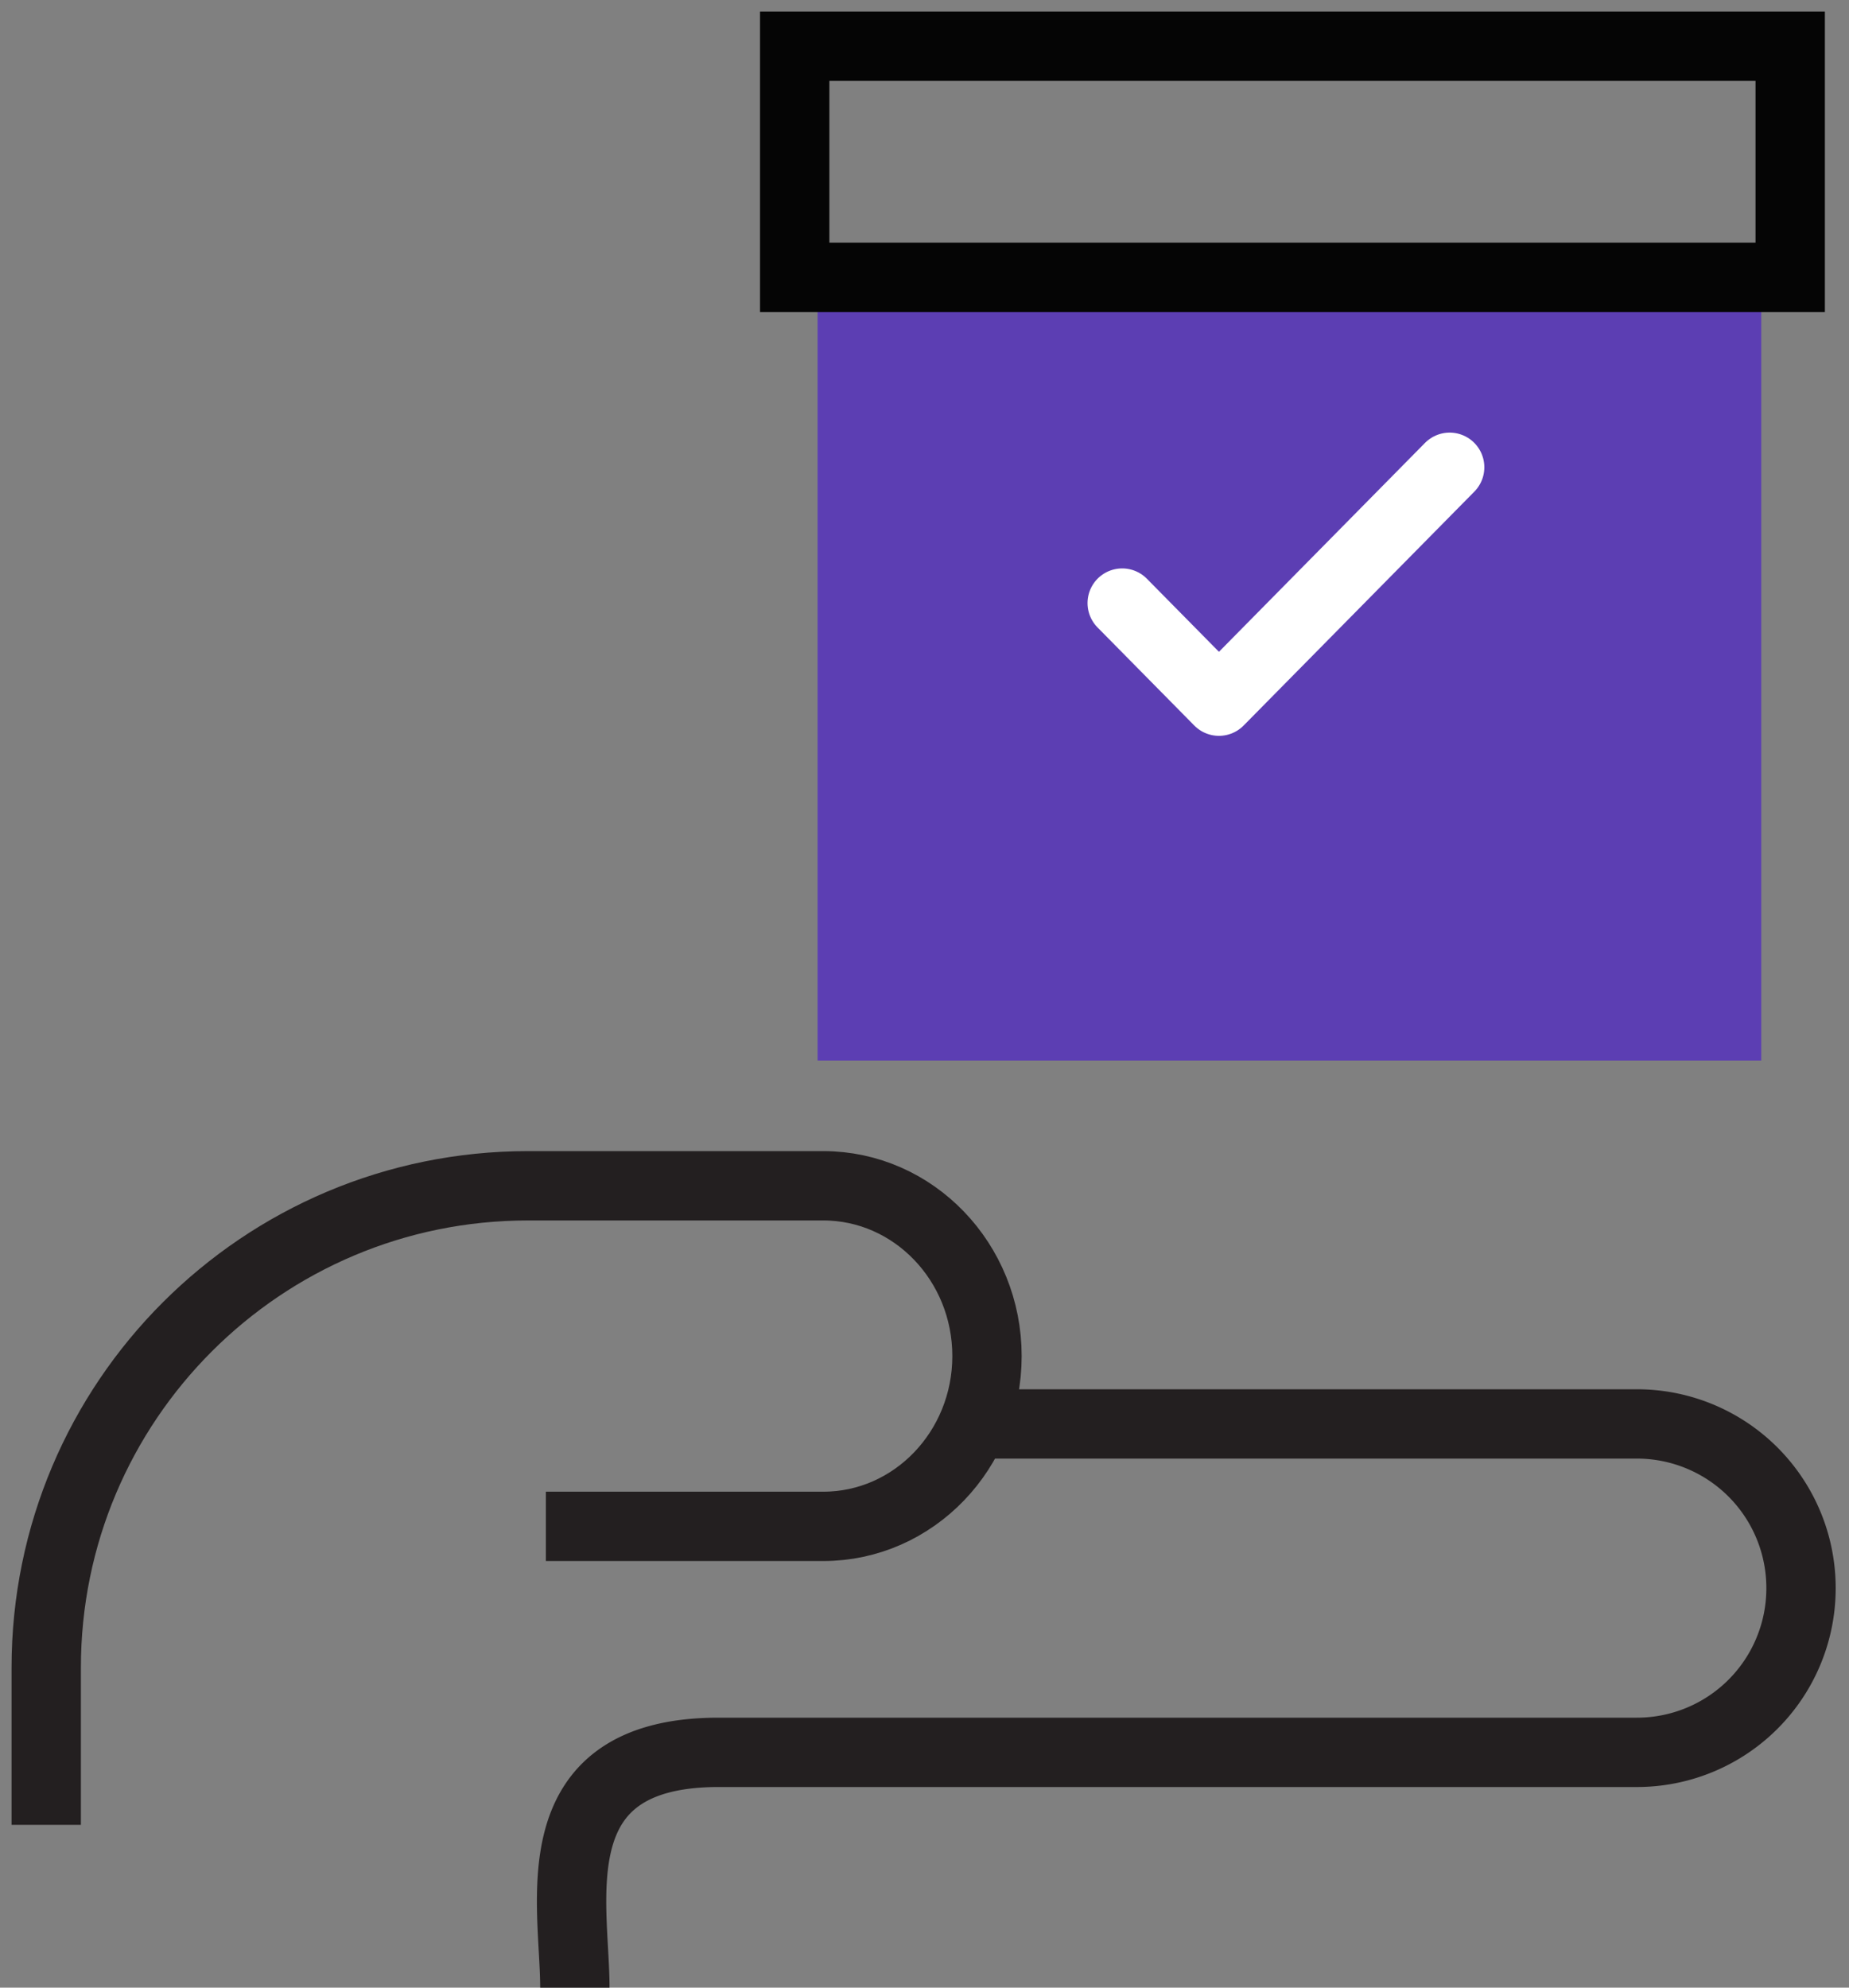
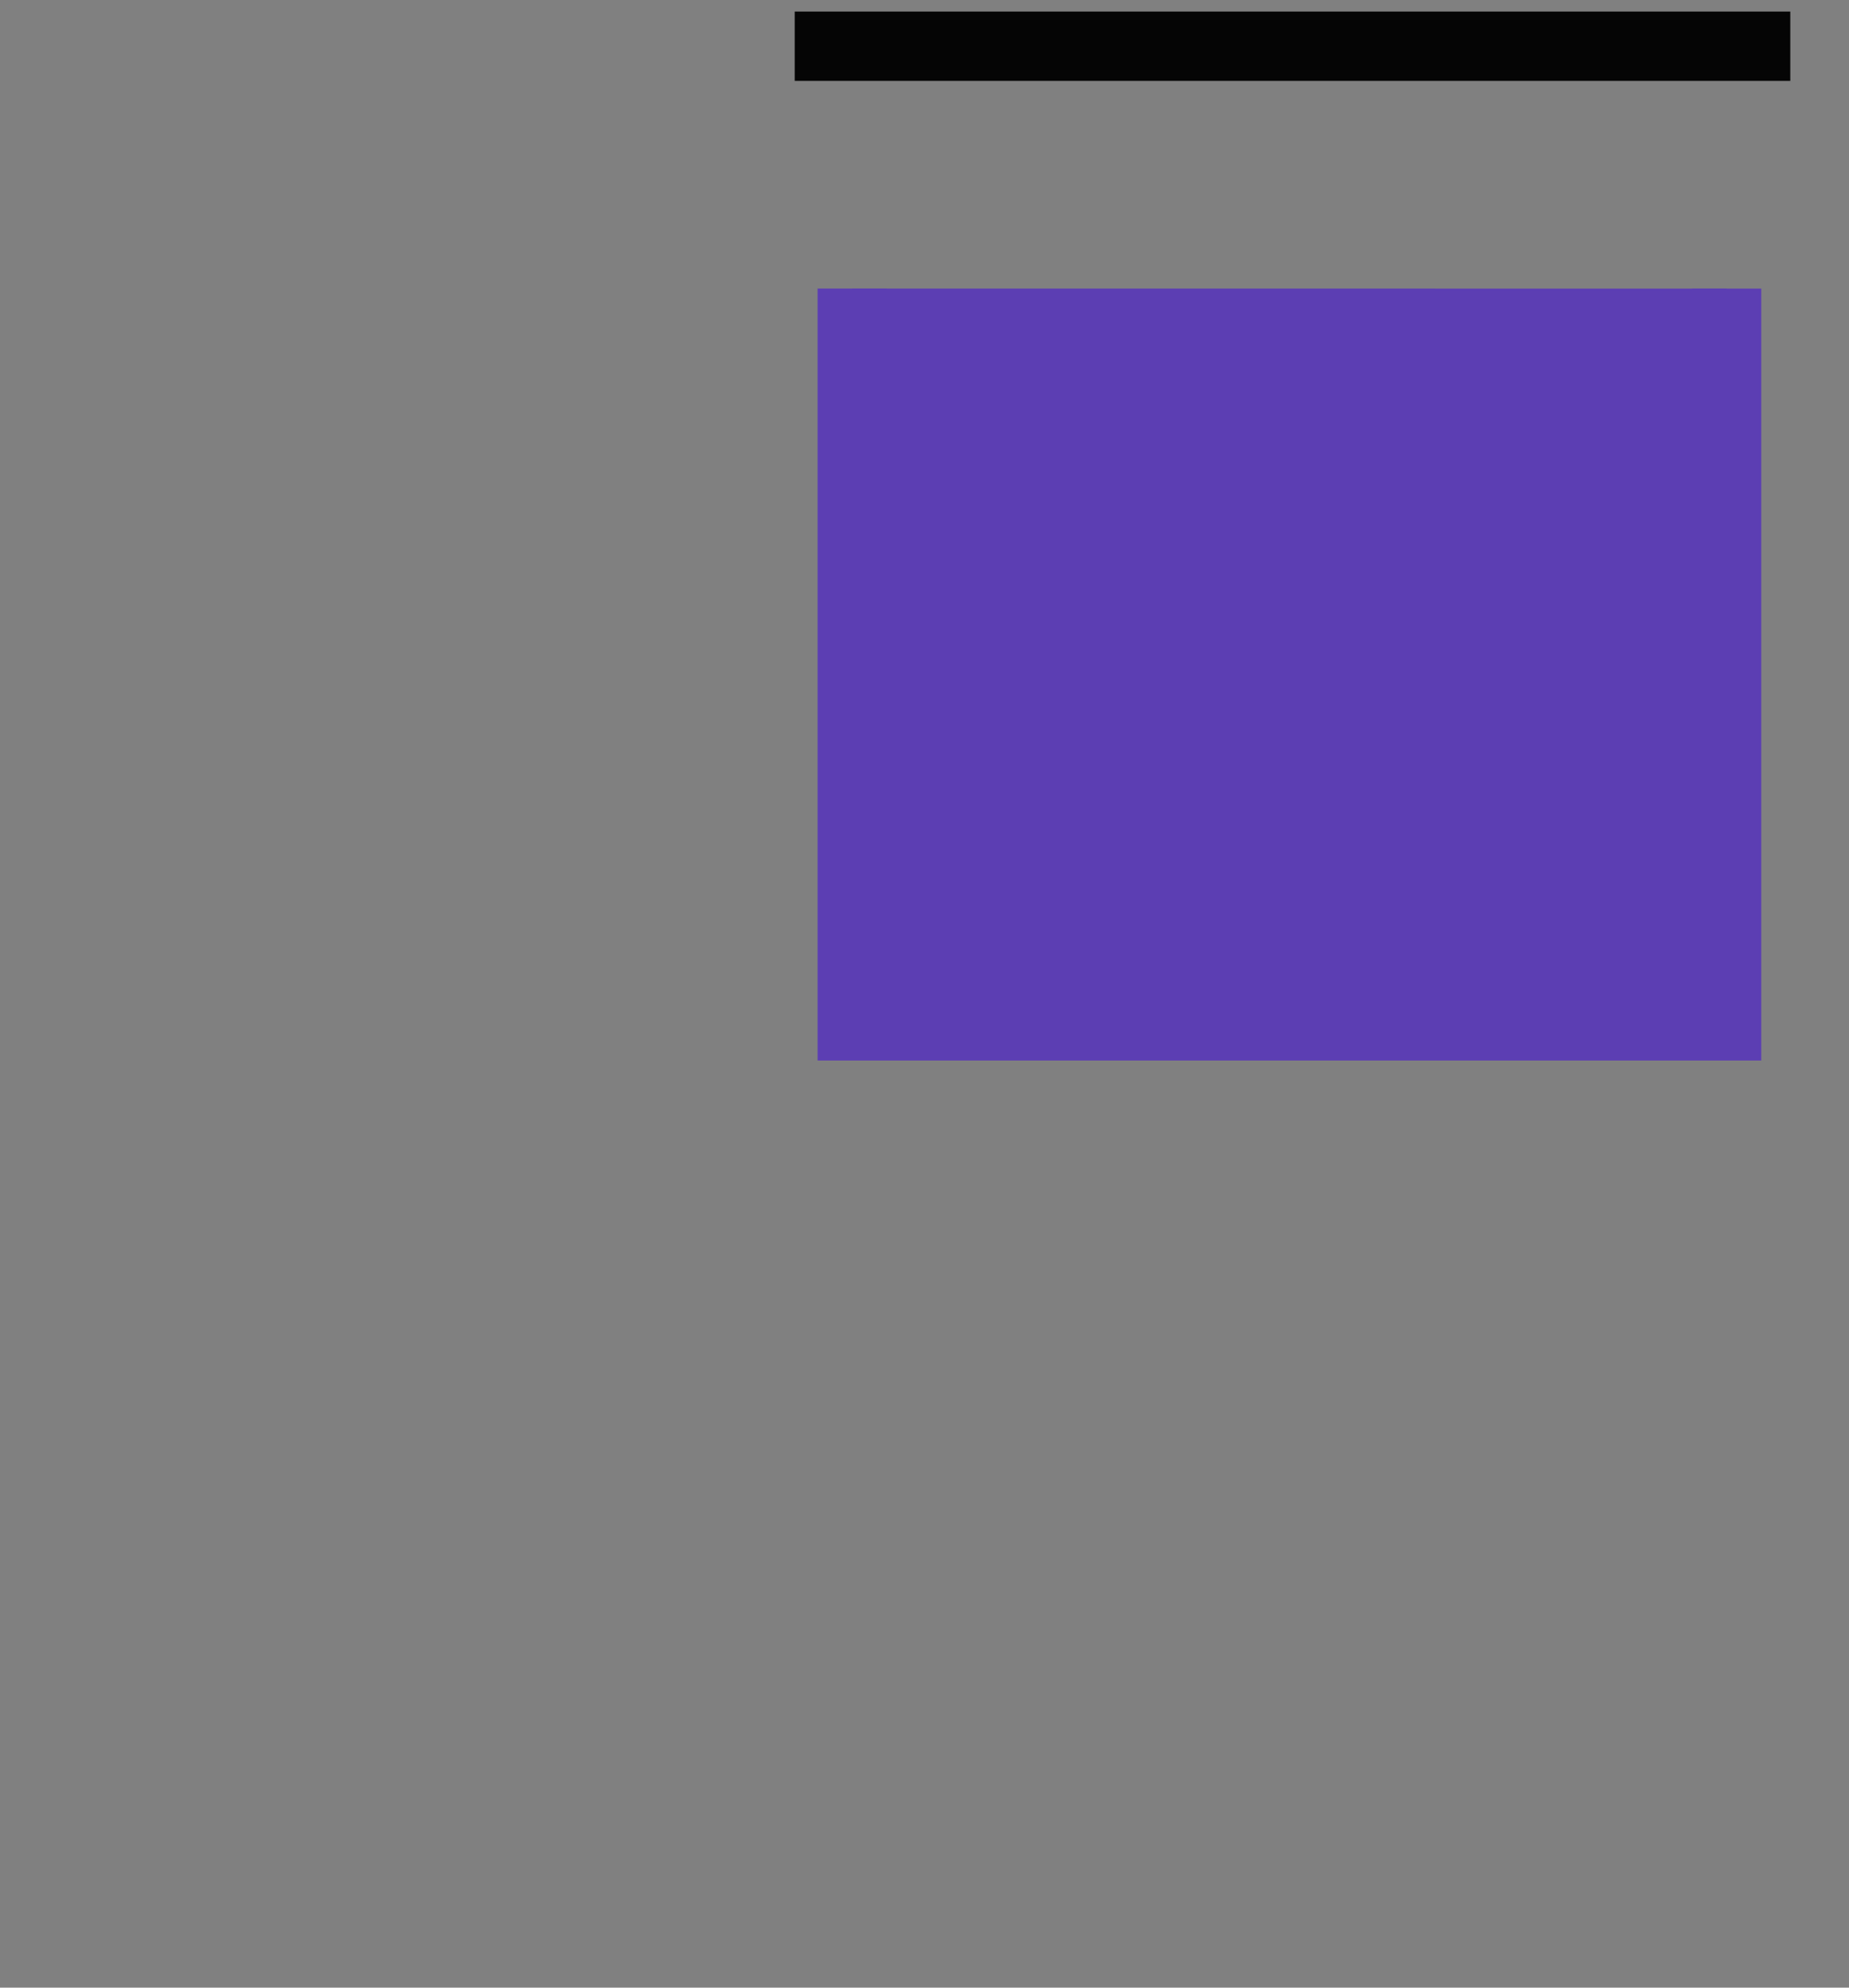
<svg xmlns="http://www.w3.org/2000/svg" width="40" height="43" fill="none">
  <rect width="100%" height="100%" fill="#808080" stroke="none" />
-   <path d="M21.17 30.805h14.24a3.55 3.55 0 0 1 3.552 3.552 3.55 3.55 0 0 1-3.553 3.553H15.492c-3.866.03-3.056 3.266-3.056 5.09" stroke="#231F20" stroke-width="1.5" stroke-miterlimit="10" />
-   <path d="M1 39.478v-3.4c0-5.76 4.665-10.425 10.424-10.425h6.386c1.953 0 3.542 1.65 3.542 3.684 0 2.034-1.589 3.684-3.542 3.684h-6.001" stroke="#231F20" stroke-width="1.5" stroke-miterlimit="10" />
  <path d="M37.352 6.243v15.95H18.437V6.242" fill="#5C3EB3" />
  <path d="M37.352 6.243v15.95H18.437V6.242" stroke="#5C3EB3" stroke-width="1.5" stroke-miterlimit="10" />
  <path d="M29.347 18.205h-3.036v4.048h3.036v-4.048Z" fill="#5C3EB3" />
-   <path d="M38.73 1H17.192v5h21.536V1Z" stroke="#050505" stroke-width="1.5" stroke-miterlimit="10" />
-   <path d="m24.277 13.047 2.093 2.122 4.991-5.06" stroke="#fff" stroke-width="1.5" stroke-linecap="round" stroke-linejoin="round" />
+   <path d="M38.73 1H17.192h21.536V1Z" stroke="#050505" stroke-width="1.5" stroke-miterlimit="10" />
</svg>